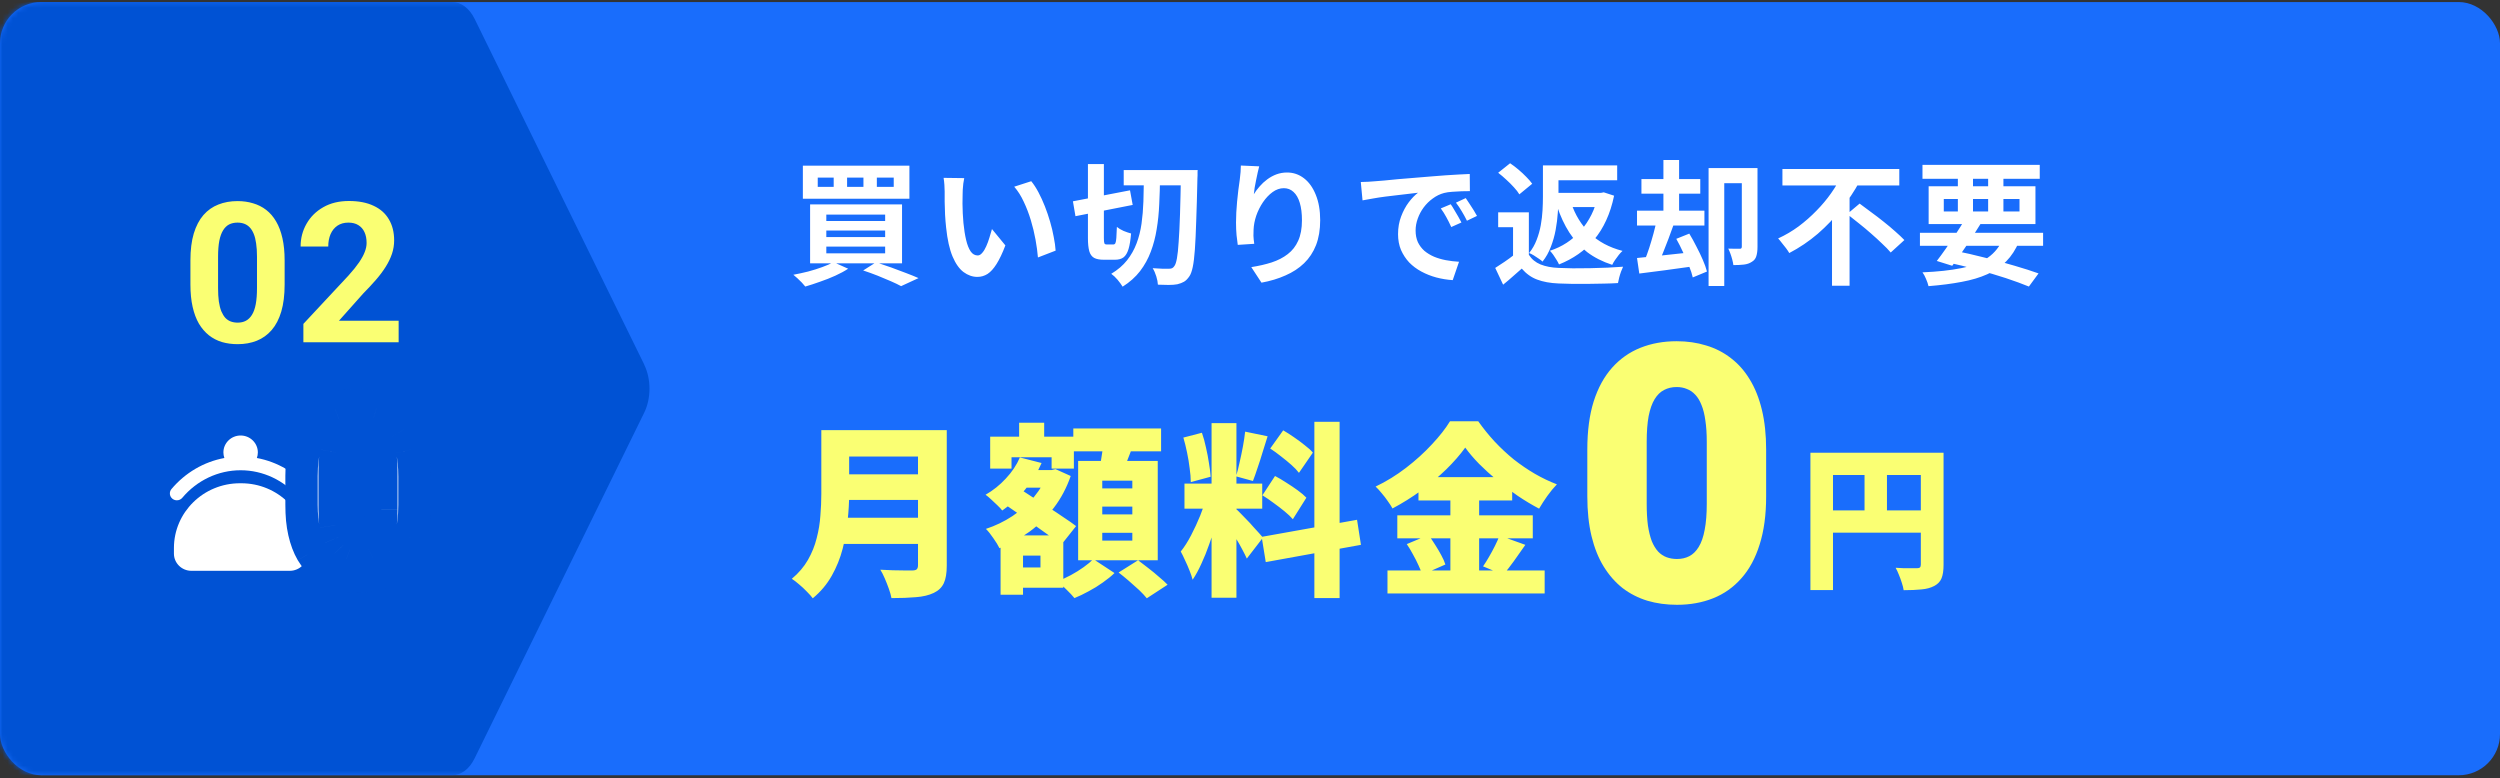
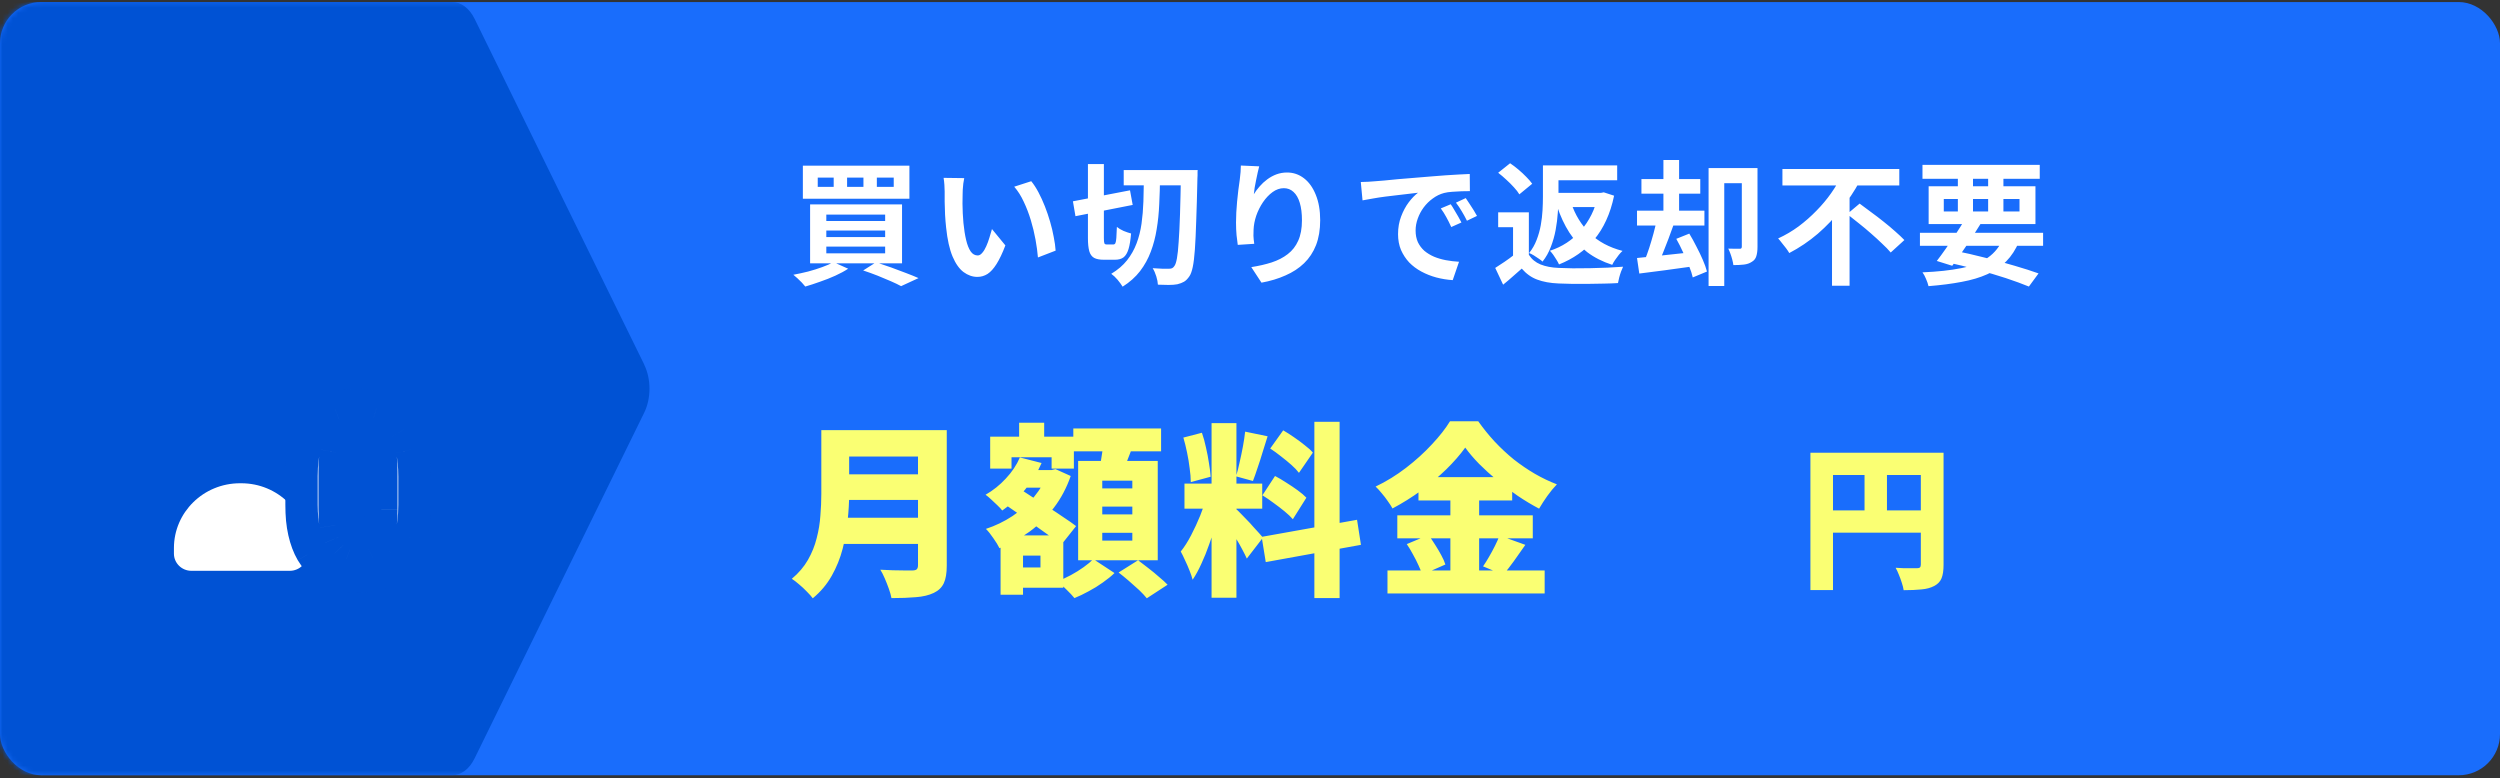
<svg xmlns="http://www.w3.org/2000/svg" fill="none" height="151" viewBox="0 0 485 151" width="485">
  <rect x="0" y="0" width="485" height="151" fill="#333333" stroke="none" />
  <clipPath id="a">
    <path d="m31.04 82.74h31v28h-31z" />
  </clipPath>
  <mask id="b" height="151" maskUnits="userSpaceOnUse" width="485" x="0" y="0">
    <rect fill="#196dfc" height="150" rx="8" width="485" y=".397" />
  </mask>
  <mask id="c" fill="#000" height="40" maskUnits="userSpaceOnUse" width="29" x="54.96" y="75.397">
    <path d="m54.96 75.397h29v40h-29z" fill="#fff" />
-     <path d="m80.41 92.346v5.608c0 2.433-.26 4.532-.779 6.298-.519 1.751-1.268 3.19-2.248 4.318-.964 1.112-2.114 1.936-3.45 2.47-1.335.534-2.819.801-4.451.801-1.306 0-2.522-.163-3.65-.49-1.128-.341-2.144-.867-3.049-1.58-.89-.712-1.662-1.609-2.315-2.693-.638-1.098-1.128-2.403-1.469-3.917-.341-1.513-.512-3.249-.512-5.207v-5.608c0-2.433.26-4.518.779-6.254.534-1.751 1.283-3.183 2.248-4.295.979-1.113 2.136-1.929 3.472-2.448 1.335-.534 2.819-.801 4.451-.801 1.306 0 2.515.171 3.628.512 1.128.326 2.144.838 3.049 1.536.905.697 1.677 1.595 2.314 2.693.638 1.083 1.128 2.381 1.469 3.895.341 1.498.512 3.22.512 5.163zm-6.432 6.454v-7.322c0-1.172-.067-2.196-.2-3.071-.119-.875-.304-1.617-.556-2.225-.252-.623-.564-1.128-.935-1.513-.371-.386-.794-.668-1.268-.846-.475-.178-1.002-.267-1.58-.267-.727 0-1.372.141-1.936.423-.549.282-1.016.735-1.402 1.358-.386.608-.682 1.424-.89 2.448-.193 1.009-.289 2.24-.289 3.694v7.322c0 1.172.059 2.204.178 3.094.134.89.327 1.654.579 2.292.267.623.579 1.135.935 1.536.371.386.794.668 1.269.846.49.178 1.024.267 1.602.267.712 0 1.343-.141 1.892-.423.564-.297 1.039-.757 1.424-1.38.401-.638.697-1.469.89-2.493.193-1.023.289-2.27.289-3.739z" fill="#000" />
  </mask>
  <rect fill="#196dfc" height="150" rx="8" width="485" y=".397" />
  <g mask="url(#b)">
    <path d="m124.988 70.737-32.91-67.075c-1.012-2.05-2.62-3.265-4.335-3.265h-106.397c-4.846 0-5.346 3.549-5.346 7.917v134.166c0 4.368 2.396 7.917 5.346 7.917h106.397c1.715 0 3.323-1.214 4.324-3.265l32.91-67.075c1.363-2.776 1.363-6.529 0-9.305z" fill="#0052d4" />
  </g>
-   <path d="m55.219 50.514v4.676c0 2.029-.216 3.779-.649 5.251-.433 1.46-1.058 2.659-1.874 3.6-.804.928-1.763 1.614-2.876 2.06-1.113.445-2.35.668-3.711.668-1.089 0-2.103-.136-3.043-.408-.94-.284-1.787-.724-2.542-1.317-.742-.594-1.385-1.342-1.93-2.245-.532-.915-.94-2.004-1.225-3.266-.284-1.262-.427-2.709-.427-4.342v-4.676c0-2.029.216-3.767.649-5.214.445-1.46 1.07-2.653 1.874-3.581.816-.928 1.781-1.608 2.895-2.041 1.113-.445 2.35-.668 3.711-.668 1.089 0 2.097.142 3.024.427.94.272 1.787.699 2.542 1.28s1.398 1.33 1.93 2.245c.532.903.94 1.985 1.225 3.247.284 1.249.427 2.684.427 4.305zm-5.362 5.381v-6.104c0-.977-.056-1.831-.167-2.561-.099-.73-.254-1.348-.464-1.855-.21-.519-.47-.94-.779-1.262-.309-.322-.662-.557-1.058-.705-.396-.148-.835-.223-1.317-.223-.606 0-1.144.117-1.614.352-.458.235-.847.612-1.169 1.132-.322.507-.569 1.188-.742 2.041-.161.841-.241 1.868-.241 3.08v6.104c0 .977.05 1.837.148 2.579.111.742.272 1.379.482 1.911.223.519.482.946.779 1.28.309.322.662.557 1.058.705.408.148.854.223 1.336.223.594 0 1.119-.118 1.577-.353.47-.247.866-.631 1.188-1.15.334-.532.581-1.225.742-2.078s.241-1.893.241-3.117zm27.48 6.327v4.175h-18.48v-3.562l8.739-9.37c.878-.977 1.571-1.837 2.078-2.579.507-.755.872-1.429 1.095-2.022.235-.606.352-1.181.352-1.726 0-.816-.136-1.515-.408-2.097-.272-.594-.674-1.051-1.206-1.373-.52-.322-1.163-.482-1.93-.482-.816 0-1.522.198-2.115.594-.581.396-1.027.946-1.336 1.651-.297.705-.445 1.503-.445 2.393h-5.362c0-1.608.383-3.08 1.15-4.416.767-1.348 1.849-2.418 3.247-3.21 1.398-.804 3.055-1.206 4.973-1.206 1.893 0 3.488.309 4.787.928 1.311.606 2.301 1.484 2.969 2.635.68 1.138 1.02 2.499 1.02 4.082 0 .891-.142 1.763-.427 2.616-.284.841-.693 1.682-1.225 2.523-.519.829-1.15 1.67-1.893 2.523s-1.565 1.738-2.468 2.653l-4.694 5.27z" fill="#faff73" />
  <g clip-path="url(#a)" fill="#fff">
    <path d="m46.547 93.753h.264c7.068 0 12.805 5.63 12.805 12.565v1.088c0 1.839-1.522 3.331-3.395 3.331h-19.084c-1.874 0-3.394-1.494-3.394-3.331v-1.088c0-6.935 5.737-12.565 12.805-12.565z" />
-     <path d="m59.05 97.061c-.408 0-.79-.177-1.049-.485-2.858-3.398-6.983-5.346-11.32-5.346s-8.463 1.948-11.32 5.346c-.259.309-.641.485-1.049.485-.315 0-.622-.108-.865-.305-.28-.228-.453-.548-.488-.902-.035-.354.074-.701.304-.976 2.662-3.163 6.285-5.285 10.265-6.025-.124-.347-.189-.714-.189-1.087 0-1.808 1.498-3.279 3.341-3.279s3.341 1.47 3.341 3.279c0 .372-.065.738-.189 1.087 3.98.74 7.604 2.862 10.265 6.025.232.275.339.621.304.976-.035.355-.208.675-.488.902-.243.197-.55.305-.865.305z" />
  </g>
  <path d="m80.41 92.346v5.608c0 2.433-.26 4.532-.779 6.298-.519 1.751-1.268 3.19-2.248 4.318-.964 1.112-2.114 1.936-3.45 2.47-1.335.534-2.819.801-4.451.801-1.306 0-2.522-.163-3.65-.49-1.128-.341-2.144-.867-3.049-1.58-.89-.712-1.662-1.609-2.315-2.693-.638-1.098-1.128-2.403-1.469-3.917-.341-1.513-.512-3.249-.512-5.207v-5.608c0-2.433.26-4.518.779-6.254.534-1.751 1.283-3.183 2.248-4.295.979-1.113 2.136-1.929 3.472-2.448 1.335-.534 2.819-.801 4.451-.801 1.306 0 2.515.171 3.628.512 1.128.326 2.144.838 3.049 1.536.905.697 1.677 1.595 2.314 2.693.638 1.083 1.128 2.381 1.469 3.895.341 1.498.512 3.22.512 5.163zm-6.432 6.454v-7.322c0-1.172-.067-2.196-.2-3.071-.119-.875-.304-1.617-.556-2.225-.252-.623-.564-1.128-.935-1.513-.371-.386-.794-.668-1.268-.846-.475-.178-1.002-.267-1.58-.267-.727 0-1.372.141-1.936.423-.549.282-1.016.735-1.402 1.358-.386.608-.682 1.424-.89 2.448-.193 1.009-.289 2.24-.289 3.694v7.322c0 1.172.059 2.204.178 3.094.134.89.327 1.654.579 2.292.267.623.579 1.135.935 1.536.371.386.794.668 1.269.846.49.178 1.024.267 1.602.267.712 0 1.343-.141 1.892-.423.564-.297 1.039-.757 1.424-1.38.401-.638.697-1.469.89-2.493.193-1.023.289-2.27.289-3.739z" fill="#fff" />
  <path d="m79.631 104.253 3.014.894.002-.007zm-2.248 4.318-2.373-2.062-.002.003zm-11.55 2.781-.91 3.009.018.006.018.005zm-3.049-1.58-1.964 2.455.01.008.01.008zm-2.315-2.693-2.718 1.58.013.022.013.021zm-1.469-3.917-3.066.692zm.267-17.069-3.006-.917-.003.008-.003.008zm2.248-4.295-2.36-2.077-.008.009-.008.009zm3.472-2.448 1.139 2.93.014-.005.014-.006zm8.079-.289-.922 3.005.024.007.024.007zm5.364 4.229-2.718 1.579.005.008.005.008zm1.469 3.895-3.066.691.002.007zm-6.12 1.224-3.115.422.004.026.004.026zm-.556-2.225-2.914 1.179.005.012.005.012zm-5.72-2.203-1.406-2.812-.015.008-.015.008zm-1.402 1.358 2.655 1.683.009-.014.009-.015zm-.89 2.448-3.081-.625-.004.017-.003.017zm-.111 14.11-3.116.415.003.026.004.025zm.579 2.292-2.923 1.156.016.041.018.041zm.935 1.536-2.349 2.088.041.046.043.045zm1.269.846-1.104 2.943.015.005.015.006zm3.494-.156 1.436 2.796.014-.007.014-.008zm1.424-1.38-2.662-1.672-.005.009-.005.008zm7.611-12.686h-3.143v5.608h3.143 3.143v-5.608zm0 5.608h-3.143c0 2.223-.239 4.009-.651 5.411l3.016.887 3.016.887c.626-2.129.907-4.542.907-7.185zm-.779 6.298-3.014-.894c-.419 1.414-.981 2.429-1.607 3.15l2.373 2.062 2.373 2.061c1.331-1.534 2.269-3.398 2.888-5.485zm-2.248 4.318-2.375-2.059c-.644.743-1.383 1.267-2.242 1.61l1.167 2.919 1.167 2.918c1.812-.724 3.373-1.848 4.657-3.33zm-3.45 2.47-1.167-2.919c-.917.367-1.998.577-3.284.577v3.143 3.143c1.978 0 3.865-.324 5.619-1.026zm-4.451.801v-3.143c-1.043 0-1.962-.13-2.776-.366l-.874 3.019-.874 3.02c1.442.417 2.955.613 4.524.613zm-3.65-.49.91-3.008c-.761-.231-1.426-.578-2.016-1.042l-1.944 2.47-1.944 2.471c1.22.96 2.589 1.666 4.082 2.118zm-3.049-1.58 1.964-2.454c-.57-.456-1.104-1.062-1.586-1.861l-2.692 1.622-2.692 1.623c.824 1.367 1.833 2.557 3.043 3.525zm-2.315-2.693 2.718-1.579c-.446-.768-.834-1.761-1.12-3.029l-3.066.691-3.066.692c.397 1.759.988 3.377 1.817 4.805zm-1.469-3.917 3.066-.691c-.279-1.236-.435-2.733-.435-4.516h-3.143-3.143c0 2.133.185 4.109.589 5.899zm-.512-5.207h3.143v-5.608h-3.143-3.143v5.608zm0-5.608h3.143c0-2.226.239-3.99.647-5.353l-3.012-.901-3.011-.901c-.631 2.109-.911 4.514-.911 7.155zm.779-6.254 3.007.917c.436-1.429 1.001-2.444 1.617-3.154l-2.375-2.059-2.375-2.059c-1.313 1.515-2.247 3.365-2.879 5.437zm2.248-4.295 2.36 2.077c.658-.748 1.402-1.265 2.251-1.595l-1.139-2.93-1.139-2.93c-1.821.708-3.392 1.824-4.692 3.301zm3.472-2.448 1.167 2.919c.917-.367 1.998-.576 3.284-.576v-3.143-3.143c-1.978 0-3.865.325-5.619 1.026zm4.451-.801v3.143c1.031 0 1.926.134 2.706.374l.922-3.005.922-3.005c-1.445-.443-2.969-.65-4.549-.65zm3.628.512-.874 3.019c.76.22 1.42.556 2.005 1.006l1.919-2.49 1.919-2.49c-1.226-.944-2.598-1.632-4.093-2.065zm3.049 1.536-1.919 2.49c.548.422 1.059.998 1.515 1.782l2.718-1.579 2.718-1.579c-.82-1.411-1.852-2.631-3.114-3.604zm2.314 2.693-2.708 1.595c.439.745.825 1.724 1.111 2.991l3.066-.691 3.066-.691c-.397-1.76-.99-3.378-1.827-4.799zm1.469 3.895-3.065.698c.278 1.219.433 2.698.433 4.465h3.143 3.143c0-2.12-.185-4.083-.59-5.861zm-5.92 11.617h3.143v-7.322h-3.143-3.143v7.322zm0-7.322h3.143c0-1.283-.072-2.472-.236-3.545l-3.107.474-3.107.474c.103.678.164 1.536.164 2.597zm-.2-3.071 3.115-.422c-.143-1.059-.383-2.08-.768-3.007l-2.904 1.204-2.904 1.204c.12.289.251.752.345 1.444zm-.556-2.225 2.914-1.179c-.365-.903-.873-1.775-1.583-2.513l-2.266 2.179-2.266 2.179c.032.034.148.171.287.514zm-.935-1.513 2.266-2.179c-.678-.705-1.492-1.258-2.431-1.61l-1.104 2.943-1.104 2.943c.011.004.042.015.106.081zm-1.268-.846 1.104-2.943c-.874-.328-1.781-.467-2.684-.467v3.143 3.143c.254 0 .401.038.476.067zm-1.58-.267v-3.143c-1.14 0-2.279.223-3.342.755l1.406 2.812 1.406 2.812c.065-.033.216-.091.53-.091zm-1.936.423-1.436-2.796c-1.146.588-2.009 1.482-2.639 2.499l2.673 1.655 2.673 1.655c.073-.118.128-.178.154-.203.023-.023.027-.021.011-.013zm-1.402 1.358-2.655-1.683c-.661 1.043-1.064 2.261-1.316 3.506l3.081.625 3.081.625c.163-.802.354-1.216.464-1.39zm-.89 2.448-3.087-.59c-.242 1.265-.345 2.707-.345 4.285h3.143 3.143c0-1.331.089-2.351.233-3.104zm-.289 3.694h-3.143v7.322h3.143 3.143v-7.322zm0 7.322h-3.143c0 1.272.064 2.447.206 3.509l3.116-.415 3.116-.416c-.096-.718-.15-1.605-.15-2.678zm.178 3.094-3.109.466c.159 1.058.402 2.065.764 2.982l2.923-1.156 2.923-1.155c-.142-.36-.285-.881-.393-1.603zm.579 2.292-2.889 1.238c.366.856.844 1.676 1.474 2.386l2.349-2.088 2.349-2.089c-.081-.091-.227-.294-.395-.685zm.935 1.536-2.266 2.179c.678.705 1.492 1.258 2.431 1.61l1.104-2.943 1.104-2.944c-.011-.004-.043-.014-.106-.081zm1.269.846-1.074 2.954c.87.316 1.772.456 2.677.456v-3.143-3.144c-.253 0-.419-.038-.528-.078zm1.602.267v3.143c1.134 0 2.27-.227 3.328-.77l-1.436-2.796-1.436-2.796c-.041.02-.166.075-.456.075zm1.892-.423 1.464 2.781c1.131-.595 1.997-1.479 2.633-2.507l-2.673-1.654-2.673-1.655c-.071.115-.128.178-.16.21-.031.029-.049.039-.056.043zm1.424-1.38 2.662 1.671c.673-1.072 1.077-2.309 1.317-3.582l-3.089-.582-3.089-.582c-.146.775-.335 1.2-.463 1.403zm.89-2.493 3.089.582c.24-1.275.344-2.729.344-4.321h-3.143-3.143c0 1.347-.09 2.386-.235 3.157z" fill="#0052d4" mask="url(#c)" />
  <path d="m170.108 34.453v1.794h3.276v-1.794zm-5.772 0v1.794h3.172v-1.794zm-5.694 0v1.794h3.094v-1.794zm-2.886-2.314h20.67v6.422h-20.67zm4.55 12.584v1.274h11.414v-1.274zm0 3.12v1.3h11.414v-1.3zm0-6.214v1.248h11.414v-1.248zm-3.146-1.976h17.836v11.44h-17.836zm10.296 12.818 2.496-1.586c.971.312 1.959.65 2.964 1.014 1.023.364 1.993.728 2.912 1.092.919.347 1.707.667 2.366.962l-3.38 1.56c-.537-.295-1.205-.615-2.002-.962-.78-.347-1.629-.702-2.548-1.066s-1.855-.702-2.808-1.014zm-5.746-1.612 2.834 1.274c-.711.468-1.543.919-2.496 1.352-.953.433-1.941.823-2.964 1.17-1.005.364-1.959.676-2.86.936-.173-.225-.399-.485-.676-.78-.277-.277-.563-.555-.858-.832-.295-.277-.555-.503-.78-.676.936-.173 1.889-.381 2.86-.624.971-.26 1.881-.546 2.73-.858.867-.312 1.603-.633 2.21-.962zm25.35-16.302c-.069.312-.13.667-.182 1.066-.035.399-.069.789-.104 1.17-.017.381-.026.693-.026.936-.017.572-.026 1.161-.026 1.768.017.607.035 1.231.052 1.872.035.624.078 1.248.13 1.872.121 1.248.295 2.349.52 3.302.225.953.52 1.699.884 2.236.364.52.823.78 1.378.78.295 0 .581-.165.858-.494.295-.329.555-.754.78-1.274.243-.537.451-1.101.624-1.69.191-.589.355-1.144.494-1.664l2.6 3.172c-.572 1.508-1.144 2.713-1.716 3.614-.555.884-1.135 1.525-1.742 1.924-.607.381-1.265.572-1.976.572-.936 0-1.829-.312-2.678-.936-.832-.624-1.543-1.629-2.132-3.016-.589-1.404-1.005-3.267-1.248-5.59-.087-.797-.156-1.638-.208-2.522-.035-.884-.061-1.725-.078-2.522 0-.797 0-1.456 0-1.976 0-.364-.017-.797-.052-1.3-.035-.503-.087-.953-.156-1.352zm13 .598c.485.589.953 1.309 1.404 2.158.451.849.867 1.759 1.248 2.73.381.971.719 1.967 1.014 2.99.295 1.005.529 1.993.702 2.964.191.953.312 1.829.364 2.626l-3.432 1.326c-.087-1.057-.243-2.21-.468-3.458s-.529-2.505-.91-3.77c-.381-1.265-.841-2.461-1.378-3.588-.52-1.127-1.135-2.097-1.846-2.912zm17.94-2.158h12.48v2.964h-12.48zm11.102 0h3.25s-.009.104-.026.312v.702c0 .243-.009.433-.026.572-.069 3.259-.147 6.015-.234 8.268-.069 2.253-.156 4.108-.26 5.564s-.243 2.591-.416 3.406c-.173.797-.381 1.378-.624 1.742-.347.52-.702.884-1.066 1.092s-.797.373-1.3.494c-.468.087-1.04.13-1.716.13s-1.361-.017-2.054-.052c-.017-.451-.121-.988-.312-1.612s-.425-1.153-.702-1.586c.693.052 1.317.087 1.872.104h1.326c.243 0 .433-.035.572-.104.156-.069.303-.208.442-.416.191-.243.355-.737.494-1.482.139-.745.251-1.82.338-3.224.104-1.404.191-3.181.26-5.33.069-2.149.13-4.758.182-7.826zm-20.956 6.058 11.076-2.132.52 2.834-11.102 2.184zm2.912-7.228h3.094v14.378c0 .537.035.875.104 1.014.069.139.217.208.442.208h.234.39.39.286c.173 0 .303-.087.39-.26.087-.191.147-.529.182-1.014.035-.503.069-1.213.104-2.132.329.277.763.537 1.3.78.555.225 1.04.39 1.456.494-.104 1.265-.269 2.271-.494 3.016-.225.745-.546 1.283-.962 1.612-.416.312-.971.468-1.664.468-.121 0-.286 0-.494 0-.191 0-.399 0-.624 0-.208 0-.407 0-.598 0s-.347 0-.468 0c-.797 0-1.421-.121-1.872-.364-.451-.26-.763-.693-.936-1.3-.173-.624-.26-1.465-.26-2.522zm10.868 2.574h3.12c-.017 1.785-.069 3.527-.156 5.226-.069 1.681-.234 3.293-.494 4.836-.243 1.543-.624 2.999-1.144 4.368-.503 1.352-1.196 2.609-2.08 3.77-.884 1.144-2.011 2.149-3.38 3.016-.243-.399-.572-.849-.988-1.352-.416-.485-.823-.867-1.222-1.144 1.265-.763 2.288-1.638 3.068-2.626s1.395-2.08 1.846-3.276.771-2.47.962-3.822c.191-1.369.312-2.808.364-4.316s.087-3.068.104-4.68zm22.36-2.132c-.087.312-.182.702-.286 1.17s-.208.962-.312 1.482c-.104.503-.199.997-.286 1.482-.069.485-.121.91-.156 1.274.312-.52.685-1.023 1.118-1.508.433-.503.919-.953 1.456-1.352.555-.416 1.153-.745 1.794-.988.659-.243 1.352-.364 2.08-.364 1.213 0 2.305.373 3.276 1.118.971.745 1.733 1.811 2.288 3.198.572 1.387.858 3.033.858 4.94 0 1.837-.269 3.449-.806 4.836-.537 1.369-1.309 2.539-2.314 3.51-1.005.971-2.21 1.759-3.614 2.366-1.387.624-2.938 1.092-4.654 1.404l-1.976-3.016c1.439-.225 2.756-.529 3.952-.91 1.213-.399 2.253-.936 3.12-1.612.884-.676 1.56-1.543 2.028-2.6.485-1.075.728-2.392.728-3.952 0-1.335-.139-2.461-.416-3.38-.277-.936-.685-1.647-1.222-2.132-.52-.485-1.144-.728-1.872-.728-.763 0-1.491.251-2.184.754-.693.503-1.317 1.161-1.872 1.976-.537.797-.971 1.664-1.3 2.6-.312.936-.485 1.837-.52 2.704-.017.364-.026.763-.026 1.196.017.433.069.953.156 1.56l-3.198.208c-.069-.503-.147-1.127-.234-1.872-.069-.763-.104-1.586-.104-2.47 0-.607.017-1.257.052-1.95.052-.693.104-1.395.156-2.106.069-.728.147-1.456.234-2.184.104-.728.199-1.421.286-2.08.069-.503.121-.997.156-1.482.035-.485.052-.901.052-1.248zm19.708 3.042c.52-.017 1.014-.035 1.482-.052.468-.035.823-.061 1.066-.078.537-.035 1.196-.087 1.976-.156.797-.087 1.681-.173 2.652-.26.988-.087 2.037-.173 3.146-.26 1.109-.087 2.262-.182 3.458-.286.901-.087 1.794-.156 2.678-.208.901-.069 1.751-.121 2.548-.156.815-.052 1.525-.087 2.132-.104l.026 3.328c-.468 0-1.005.009-1.612.026-.607.017-1.213.052-1.82.104-.589.035-1.118.113-1.586.234-.78.208-1.508.563-2.184 1.066-.676.485-1.265 1.066-1.768 1.742-.485.659-.867 1.378-1.144 2.158-.277.763-.416 1.534-.416 2.314 0 .849.147 1.603.442 2.262.312.641.728 1.196 1.248 1.664.537.451 1.161.832 1.872 1.144.711.295 1.473.52 2.288.676.832.156 1.69.26 2.574.312l-1.222 3.562c-1.092-.069-2.158-.243-3.198-.52-1.023-.277-1.985-.659-2.886-1.144-.901-.485-1.69-1.075-2.366-1.768-.659-.711-1.187-1.517-1.586-2.418-.381-.919-.572-1.941-.572-3.068 0-1.248.199-2.392.598-3.432.399-1.057.893-1.976 1.482-2.756.607-.797 1.205-1.413 1.794-1.846-.485.069-1.075.139-1.768.208-.676.069-1.413.156-2.21.26-.78.087-1.577.182-2.392.286s-1.603.225-2.366.364c-.745.121-1.421.243-2.028.364zm17.446 4.316c.225.312.459.685.702 1.118.26.416.511.841.754 1.274.243.416.451.797.624 1.144l-1.976.884c-.329-.728-.65-1.369-.962-1.924-.295-.555-.65-1.118-1.066-1.69zm2.912-1.196c.225.312.468.676.728 1.092.277.399.546.815.806 1.248.26.416.477.789.65 1.118l-1.95.936c-.347-.693-.685-1.309-1.014-1.846-.312-.537-.685-1.092-1.118-1.664zm12.246 2.756v9.594h-3.068v-6.708h-2.886v-2.886zm0 8.242c.537.849 1.291 1.473 2.262 1.872.988.399 2.167.624 3.536.676.763.035 1.673.061 2.73.078 1.057 0 2.167-.009 3.328-.026 1.161-.017 2.297-.052 3.406-.104 1.127-.052 2.132-.113 3.016-.182-.121.243-.251.555-.39.936-.139.381-.26.771-.364 1.17-.104.399-.182.754-.234 1.066-.797.052-1.699.087-2.704.104-.988.035-2.019.052-3.094.052-1.057.017-2.089.017-3.094 0-.988-.017-1.872-.043-2.652-.078-1.612-.069-2.99-.321-4.134-.754-1.127-.416-2.123-1.127-2.99-2.132-.555.485-1.127.988-1.716 1.508-.572.52-1.205 1.057-1.898 1.612l-1.534-3.25c.572-.364 1.179-.763 1.82-1.196.641-.433 1.257-.884 1.846-1.352zm-5.954-15.912 2.314-1.846c.52.347 1.057.754 1.612 1.222s1.066.945 1.534 1.43c.468.468.849.91 1.144 1.326l-2.496 2.054c-.243-.416-.589-.867-1.04-1.352-.451-.503-.945-.997-1.482-1.482-.537-.503-1.066-.953-1.586-1.352zm10.192-1.43h12.896v2.886h-12.896zm.364 5.33h9.542v2.756h-9.542zm-1.872-5.33h3.016v6.11c0 .936-.043 1.959-.13 3.068-.069 1.092-.208 2.201-.416 3.328-.208 1.127-.52 2.227-.936 3.302-.399 1.057-.936 2.011-1.612 2.86-.156-.173-.399-.364-.728-.572-.312-.225-.641-.442-.988-.65s-.641-.355-.884-.442c.624-.78 1.109-1.629 1.456-2.548.364-.936.633-1.889.806-2.86.173-.971.286-1.924.338-2.86.052-.953.078-1.846.078-2.678zm10.66 5.33h.598l.546-.104 2.002.65c-.364 1.768-.875 3.363-1.534 4.784-.641 1.404-1.421 2.652-2.34 3.744-.901 1.075-1.924 2.011-3.068 2.808-1.144.797-2.392 1.465-3.744 2.002-.121-.277-.286-.581-.494-.91-.191-.329-.399-.65-.624-.962s-.442-.572-.65-.78c1.179-.381 2.271-.901 3.276-1.56 1.005-.659 1.907-1.439 2.704-2.34.815-.919 1.508-1.95 2.08-3.094s.988-2.392 1.248-3.744zm-5.174 1.976c.763 2.288 1.959 4.238 3.588 5.85 1.647 1.612 3.77 2.756 6.37 3.432-.225.191-.468.451-.728.78-.243.312-.485.641-.728.988-.225.329-.407.641-.546.936-1.872-.607-3.493-1.43-4.862-2.47-1.352-1.057-2.505-2.323-3.458-3.796-.953-1.491-1.742-3.181-2.366-5.07zm33.098-6.786h3.042v15.314c0 .711-.078 1.309-.234 1.794-.139.468-.433.832-.884 1.092-.416.277-.919.451-1.508.52-.589.069-1.274.104-2.054.104-.035-.295-.104-.641-.208-1.04-.104-.399-.225-.789-.364-1.17-.139-.381-.277-.711-.416-.988.451.017.893.026 1.326.026h.91c.139 0 .234-.026.286-.078.069-.069.104-.182.104-.338zm-6.448 0h7.904v2.938h-4.862v19.942h-3.042zm-13.026 2.132h11.414v2.834h-11.414zm-.858 6.136h13.078v2.886h-13.078zm5.122-9.828h3.042v11.362h-3.042zm-5.122 19.006c.901-.087 1.933-.191 3.094-.312 1.161-.121 2.383-.251 3.666-.39 1.3-.139 2.591-.277 3.874-.416l.13 2.756c-1.82.26-3.64.511-5.46.754-1.803.225-3.423.433-4.862.624zm7.618-3.718 2.522-1.014c.468.763.927 1.595 1.378 2.496.468.884.884 1.751 1.248 2.6.364.832.633 1.586.806 2.262l-2.756 1.144c-.139-.641-.381-1.387-.728-2.236-.347-.867-.737-1.759-1.17-2.678-.416-.919-.849-1.777-1.3-2.574zm-3.796-3.692 3.302.884c-.312.901-.65 1.829-1.014 2.782-.364.953-.719 1.863-1.066 2.73-.347.867-.685 1.629-1.014 2.288l-2.548-.806c.295-.711.589-1.517.884-2.418.295-.919.572-1.855.832-2.808.26-.953.468-1.837.624-2.652zm24.388-9.854h22.672v3.198h-22.672zm12.558 8.736 2.418-2.028c.693.503 1.439 1.057 2.236 1.664.815.589 1.621 1.205 2.418 1.846.815.641 1.569 1.274 2.262 1.898.693.607 1.283 1.161 1.768 1.664l-2.652 2.418c-.433-.52-.988-1.092-1.664-1.716-.659-.641-1.378-1.3-2.158-1.976-.763-.676-1.551-1.335-2.366-1.976-.797-.641-1.551-1.239-2.262-1.794zm-1.04-7.54 3.458 1.222c-.988 1.82-2.167 3.597-3.536 5.33-1.352 1.733-2.877 3.337-4.576 4.81-1.699 1.456-3.545 2.704-5.538 3.744-.156-.277-.364-.589-.624-.936-.26-.347-.529-.685-.806-1.014-.26-.347-.503-.641-.728-.884 1.404-.641 2.73-1.421 3.978-2.34 1.248-.936 2.401-1.95 3.458-3.042 1.075-1.092 2.019-2.219 2.834-3.38.832-1.179 1.525-2.349 2.08-3.51zm-1.898 6.292 3.406-3.406v18.564h-3.406zm17.056 4.888h23.894v2.522h-23.894zm.494-13.182h22.75v2.704h-22.75zm8.19 10.66 3.068.806c-.555.901-1.161 1.846-1.82 2.834-.641.988-1.283 1.941-1.924 2.86-.624.919-1.205 1.725-1.742 2.418l-2.99-.936c.537-.693 1.127-1.499 1.768-2.418.641-.919 1.283-1.863 1.924-2.834.641-.971 1.213-1.881 1.716-2.73zm7.54 3.458 3.016.754c-.659 1.543-1.491 2.825-2.496 3.848-1.005 1.023-2.227 1.855-3.666 2.496-1.421.641-3.077 1.135-4.966 1.482-1.889.364-4.039.641-6.448.832-.104-.451-.269-.927-.494-1.43-.208-.503-.433-.919-.676-1.248 2.912-.121 5.408-.39 7.488-.806 2.097-.416 3.822-1.092 5.174-2.028s2.375-2.236 3.068-3.9zm-11.154 4.732 1.56-2.21c2.011.399 4.021.858 6.032 1.378 2.028.503 3.935 1.023 5.72 1.56 1.785.52 3.328 1.014 4.628 1.482l-1.872 2.548c-1.265-.52-2.756-1.066-4.472-1.638-1.699-.555-3.545-1.101-5.538-1.638-1.976-.537-3.995-1.031-6.058-1.482zm2.288-17.81h2.938v8.892h-2.938zm5.876 0h2.964v8.892h-2.964zm-8.606 5.59v2.418h14.69v-2.418zm-2.938-2.47h20.722v7.332h-20.722z" fill="#fff" />
  <g fill="#faff73">
    <path d="m163.044 83.451h17.532v5.112h-17.532zm.036 8.568h17.676v4.968h-17.676zm-.144 8.424h17.532v5.076h-17.532zm-3.6-16.992h5.4v12.384c0 1.56-.096 3.252-.288 5.076-.168 1.824-.492 3.672-.972 5.544-.48 1.848-1.188 3.6-2.124 5.256s-2.16 3.108-3.672 4.356c-.264-.36-.648-.792-1.152-1.296-.48-.504-.996-.984-1.548-1.44-.528-.456-.984-.804-1.368-1.044 1.32-1.104 2.364-2.328 3.132-3.672s1.332-2.748 1.692-4.212c.384-1.464.624-2.928.72-4.392.12-1.464.18-2.868.18-4.212zm18.756 0h5.58v26.28c0 1.464-.192 2.604-.576 3.42s-1.032 1.44-1.944 1.872c-.96.456-2.112.732-3.456.828-1.32.12-2.904.18-4.752.18-.096-.528-.264-1.128-.504-1.8s-.504-1.344-.792-2.016-.576-1.236-.864-1.692c.768.048 1.572.084 2.412.108.864.024 1.632.036 2.304.036h1.476c.408 0 .696-.072.864-.216.168-.168.252-.432.252-.792zm18.756 7.74h7.164v3.42h-7.164zm.864-9.18h4.86v6.012h-4.86zm-1.296 21.852h9.864v10.152h-9.864v-3.924h5.436v-2.304h-5.436zm-4.32-19.152h16.236v6.192h-4.32v-2.196h-7.776v2.196h-4.14zm2.016 19.152h4.356v11.52h-4.356zm9.072-12.672h.828l.756-.18 2.952 1.332c-.792 2.28-1.872 4.32-3.24 6.12s-2.952 3.36-4.752 4.68c-1.8 1.296-3.744 2.364-5.832 3.204-.264-.552-.66-1.2-1.188-1.944-.504-.744-.984-1.344-1.44-1.8 1.824-.6 3.54-1.428 5.148-2.484 1.608-1.08 3-2.316 4.176-3.708 1.176-1.416 2.04-2.928 2.592-4.536zm-5.328-2.448 4.212 1.08c-.816 1.896-1.908 3.648-3.276 5.256-1.368 1.584-2.82 2.904-4.356 3.96-.216-.288-.528-.624-.936-1.008-.384-.384-.792-.768-1.224-1.152-.408-.384-.768-.684-1.08-.9 1.44-.816 2.748-1.86 3.924-3.132 1.2-1.272 2.112-2.64 2.736-4.104zm-3.168 8.928 2.7-3.132c.84.552 1.776 1.164 2.808 1.836 1.056.648 2.112 1.32 3.168 2.016 1.056.672 2.052 1.332 2.988 1.98.96.624 1.764 1.188 2.412 1.692l-2.916 3.672c-.6-.528-1.356-1.128-2.268-1.8s-1.884-1.368-2.916-2.088c-1.032-.744-2.064-1.476-3.096-2.196s-1.992-1.38-2.88-1.98zm13.536-14.544h17.028v4.428h-17.028zm5.616 15.156v1.512h5.832v-1.512zm0 5.076v1.512h5.832v-1.512zm0-10.116v1.512h5.832v-1.512zm-4.68-3.816h15.444v19.26h-15.444zm4.968-3.852 5.724.648c-.384 1.128-.792 2.22-1.224 3.276s-.816 1.968-1.152 2.736l-4.32-.792c.144-.576.276-1.2.396-1.872.12-.696.228-1.392.324-2.088.12-.696.204-1.332.252-1.908zm-2.016 22.896 4.104 2.7c-.624.6-1.38 1.212-2.268 1.836-.864.624-1.776 1.188-2.736 1.692-.96.528-1.884.972-2.772 1.332-.384-.48-.9-1.032-1.548-1.656-.624-.624-1.212-1.164-1.764-1.62.864-.312 1.74-.708 2.628-1.188s1.716-.996 2.484-1.548 1.392-1.068 1.872-1.548zm4.896 2.592 3.78-2.376c.624.456 1.296.972 2.016 1.548.72.552 1.404 1.116 2.052 1.692.672.552 1.224 1.056 1.656 1.512l-4.032 2.628c-.36-.456-.852-.984-1.476-1.584-.624-.576-1.296-1.176-2.016-1.8-.696-.6-1.356-1.14-1.98-1.62zm18.036-28.98h4.824v33.876h-4.824zm-5.256 11.736h15.084v4.86h-15.084zm4.284 2.592 2.808 1.44c-.288 1.2-.624 2.472-1.008 3.816-.384 1.32-.816 2.64-1.296 3.96-.456 1.32-.96 2.568-1.512 3.744-.528 1.176-1.092 2.208-1.692 3.096-.144-.552-.348-1.152-.612-1.8-.264-.672-.552-1.332-.864-1.98-.288-.648-.564-1.212-.828-1.692.696-.864 1.368-1.92 2.016-3.168s1.236-2.52 1.764-3.816c.528-1.32.936-2.52 1.224-3.6zm5.724 2.34c.216.168.504.444.864.828.36.36.756.768 1.188 1.224.456.456.888.924 1.296 1.404.432.456.816.876 1.152 1.26.336.36.576.636.72.828l-3.132 4.068c-.24-.528-.54-1.128-.9-1.8-.36-.696-.756-1.392-1.188-2.088-.408-.72-.816-1.404-1.224-2.052s-.78-1.2-1.116-1.656zm-10.224-13.86 3.6-.936c.312.888.576 1.848.792 2.88.24 1.032.432 2.04.576 3.024.168.96.276 1.836.324 2.628l-3.852 1.044c0-.792-.072-1.68-.216-2.664-.12-1.008-.288-2.028-.504-3.06-.216-1.056-.456-2.028-.72-2.916zm11.988-1.152 4.356.9c-.312 1.008-.636 2.04-.972 3.096-.312 1.056-.636 2.064-.972 3.024-.312.96-.612 1.812-.9 2.556l-3.276-.9c.24-.792.468-1.692.684-2.7.24-1.032.456-2.064.648-3.096.192-1.056.336-2.016.432-2.88zm13.428-1.908h4.896v34.2h-4.896zm-10.224 22.32 18.504-3.312.756 4.86-18.468 3.348zm1.656-17.136 2.52-3.528c.672.384 1.368.828 2.088 1.332.744.504 1.44 1.02 2.088 1.548.672.504 1.2.984 1.584 1.44l-2.7 3.924c-.36-.48-.852-.996-1.476-1.548s-1.296-1.104-2.016-1.656c-.72-.576-1.416-1.08-2.088-1.512zm-1.512 9.072 2.448-3.744c.696.36 1.428.792 2.196 1.296.768.48 1.5.972 2.196 1.476s1.26.984 1.692 1.44l-2.628 4.176c-.384-.456-.912-.96-1.584-1.512s-1.392-1.104-2.16-1.656c-.744-.552-1.464-1.044-2.16-1.476zm39.348-9.252c-.984 1.368-2.208 2.772-3.672 4.212-1.464 1.416-3.084 2.784-4.86 4.104-1.776 1.296-3.636 2.46-5.58 3.492-.216-.408-.516-.876-.9-1.404-.36-.528-.756-1.044-1.188-1.548-.408-.504-.804-.936-1.188-1.296 2.064-.984 4.032-2.196 5.904-3.636s3.54-2.952 5.004-4.536c1.488-1.584 2.664-3.084 3.528-4.5h5.472c.984 1.392 2.052 2.712 3.204 3.96 1.176 1.248 2.412 2.4 3.708 3.456 1.32 1.032 2.676 1.956 4.068 2.772 1.416.816 2.844 1.5 4.284 2.052-.648.672-1.272 1.428-1.872 2.268-.576.816-1.104 1.632-1.584 2.448-1.368-.72-2.748-1.548-4.14-2.484-1.368-.936-2.688-1.932-3.96-2.988s-2.448-2.124-3.528-3.204c-1.056-1.08-1.956-2.136-2.7-3.168zm-9.072 5.724h18.18v4.536h-18.18zm-4.104 7.416h26.28v4.464h-26.28zm-1.908 10.692h30.492v4.464h-30.492zm12.204-16.272h5.58v18.468h-5.58zm-8.46 11.16 4.212-1.764c.432.576.864 1.212 1.296 1.908.432.672.828 1.344 1.188 2.016.36.648.624 1.248.792 1.8l-4.5 1.98c-.144-.528-.384-1.14-.72-1.836-.312-.696-.672-1.404-1.08-2.124-.384-.72-.78-1.38-1.188-1.98zm18-1.656 5.004 1.8c-.744 1.08-1.488 2.136-2.232 3.168s-1.428 1.908-2.052 2.628l-3.924-1.62c.384-.552.768-1.164 1.152-1.836.408-.696.792-1.404 1.152-2.124s.66-1.392.9-2.016z" />
-     <path d="m342.632 87.218v9.092c0 3.577-.422 6.688-1.265 9.331-.82 2.643-2.005 4.831-3.555 6.563-1.526 1.731-3.349 3.019-5.468 3.862s-4.455 1.265-7.007 1.265c-2.051 0-3.965-.262-5.742-.787-1.778-.546-3.384-1.367-4.82-2.461-1.412-1.116-2.631-2.506-3.657-4.169-1.025-1.664-1.811-3.623-2.358-5.879-.547-2.279-.821-4.854-.821-7.725v-9.092c0-3.6.411-6.711 1.231-9.331.843-2.643 2.039-4.831 3.589-6.562 1.549-1.732 3.384-3.019 5.503-3.862s4.454-1.265 7.007-1.265c2.05 0 3.953.273 5.708.82 1.777.524 3.383 1.344 4.819 2.461 1.435 1.094 2.655 2.472 3.657 4.136 1.026 1.663 1.812 3.635 2.359 5.913.546 2.256.82 4.819.82 7.691zm-11.519 10.493v-11.963c0-1.595-.091-2.985-.273-4.17-.16-1.185-.41-2.188-.752-3.008-.319-.82-.718-1.481-1.196-1.982-.479-.524-1.026-.9-1.641-1.128-.592-.251-1.253-.376-1.982-.376-.912 0-1.732.194-2.461.581-.707.365-1.311.957-1.812 1.777s-.889 1.914-1.162 3.281c-.251 1.367-.376 3.042-.376 5.024v11.963c0 1.618.08 3.031.239 4.239.183 1.185.433 2.199.752 3.042.342.82.752 1.492 1.231 2.016.478.502 1.025.866 1.64 1.094.616.228 1.288.342 2.017.342.889 0 1.686-.182 2.392-.547.707-.365 1.311-.957 1.812-1.777.524-.843.911-1.949 1.162-3.316.274-1.39.41-3.087.41-5.093z" />
    <path d="m351.22 87.827h23.55v4.32h-19.17v22.32h-4.38zm21.42 0h4.41v21.75c0 1.1-.13 1.97-.39 2.61s-.74 1.14-1.44 1.5c-.68.36-1.5.58-2.46.66-.96.1-2.11.15-3.45.15-.06-.42-.18-.9-.36-1.44-.16-.52-.35-1.04-.57-1.56-.2-.52-.41-.97-.63-1.35.52.04 1.06.07 1.62.09h1.53.96c.28 0 .48-.05.6-.15.12-.12.18-.31.18-.57zm-19.05 11.19h21.21v4.32h-21.21zm8.13-8.79h4.35v10.95h-4.35z" />
  </g>
</svg>